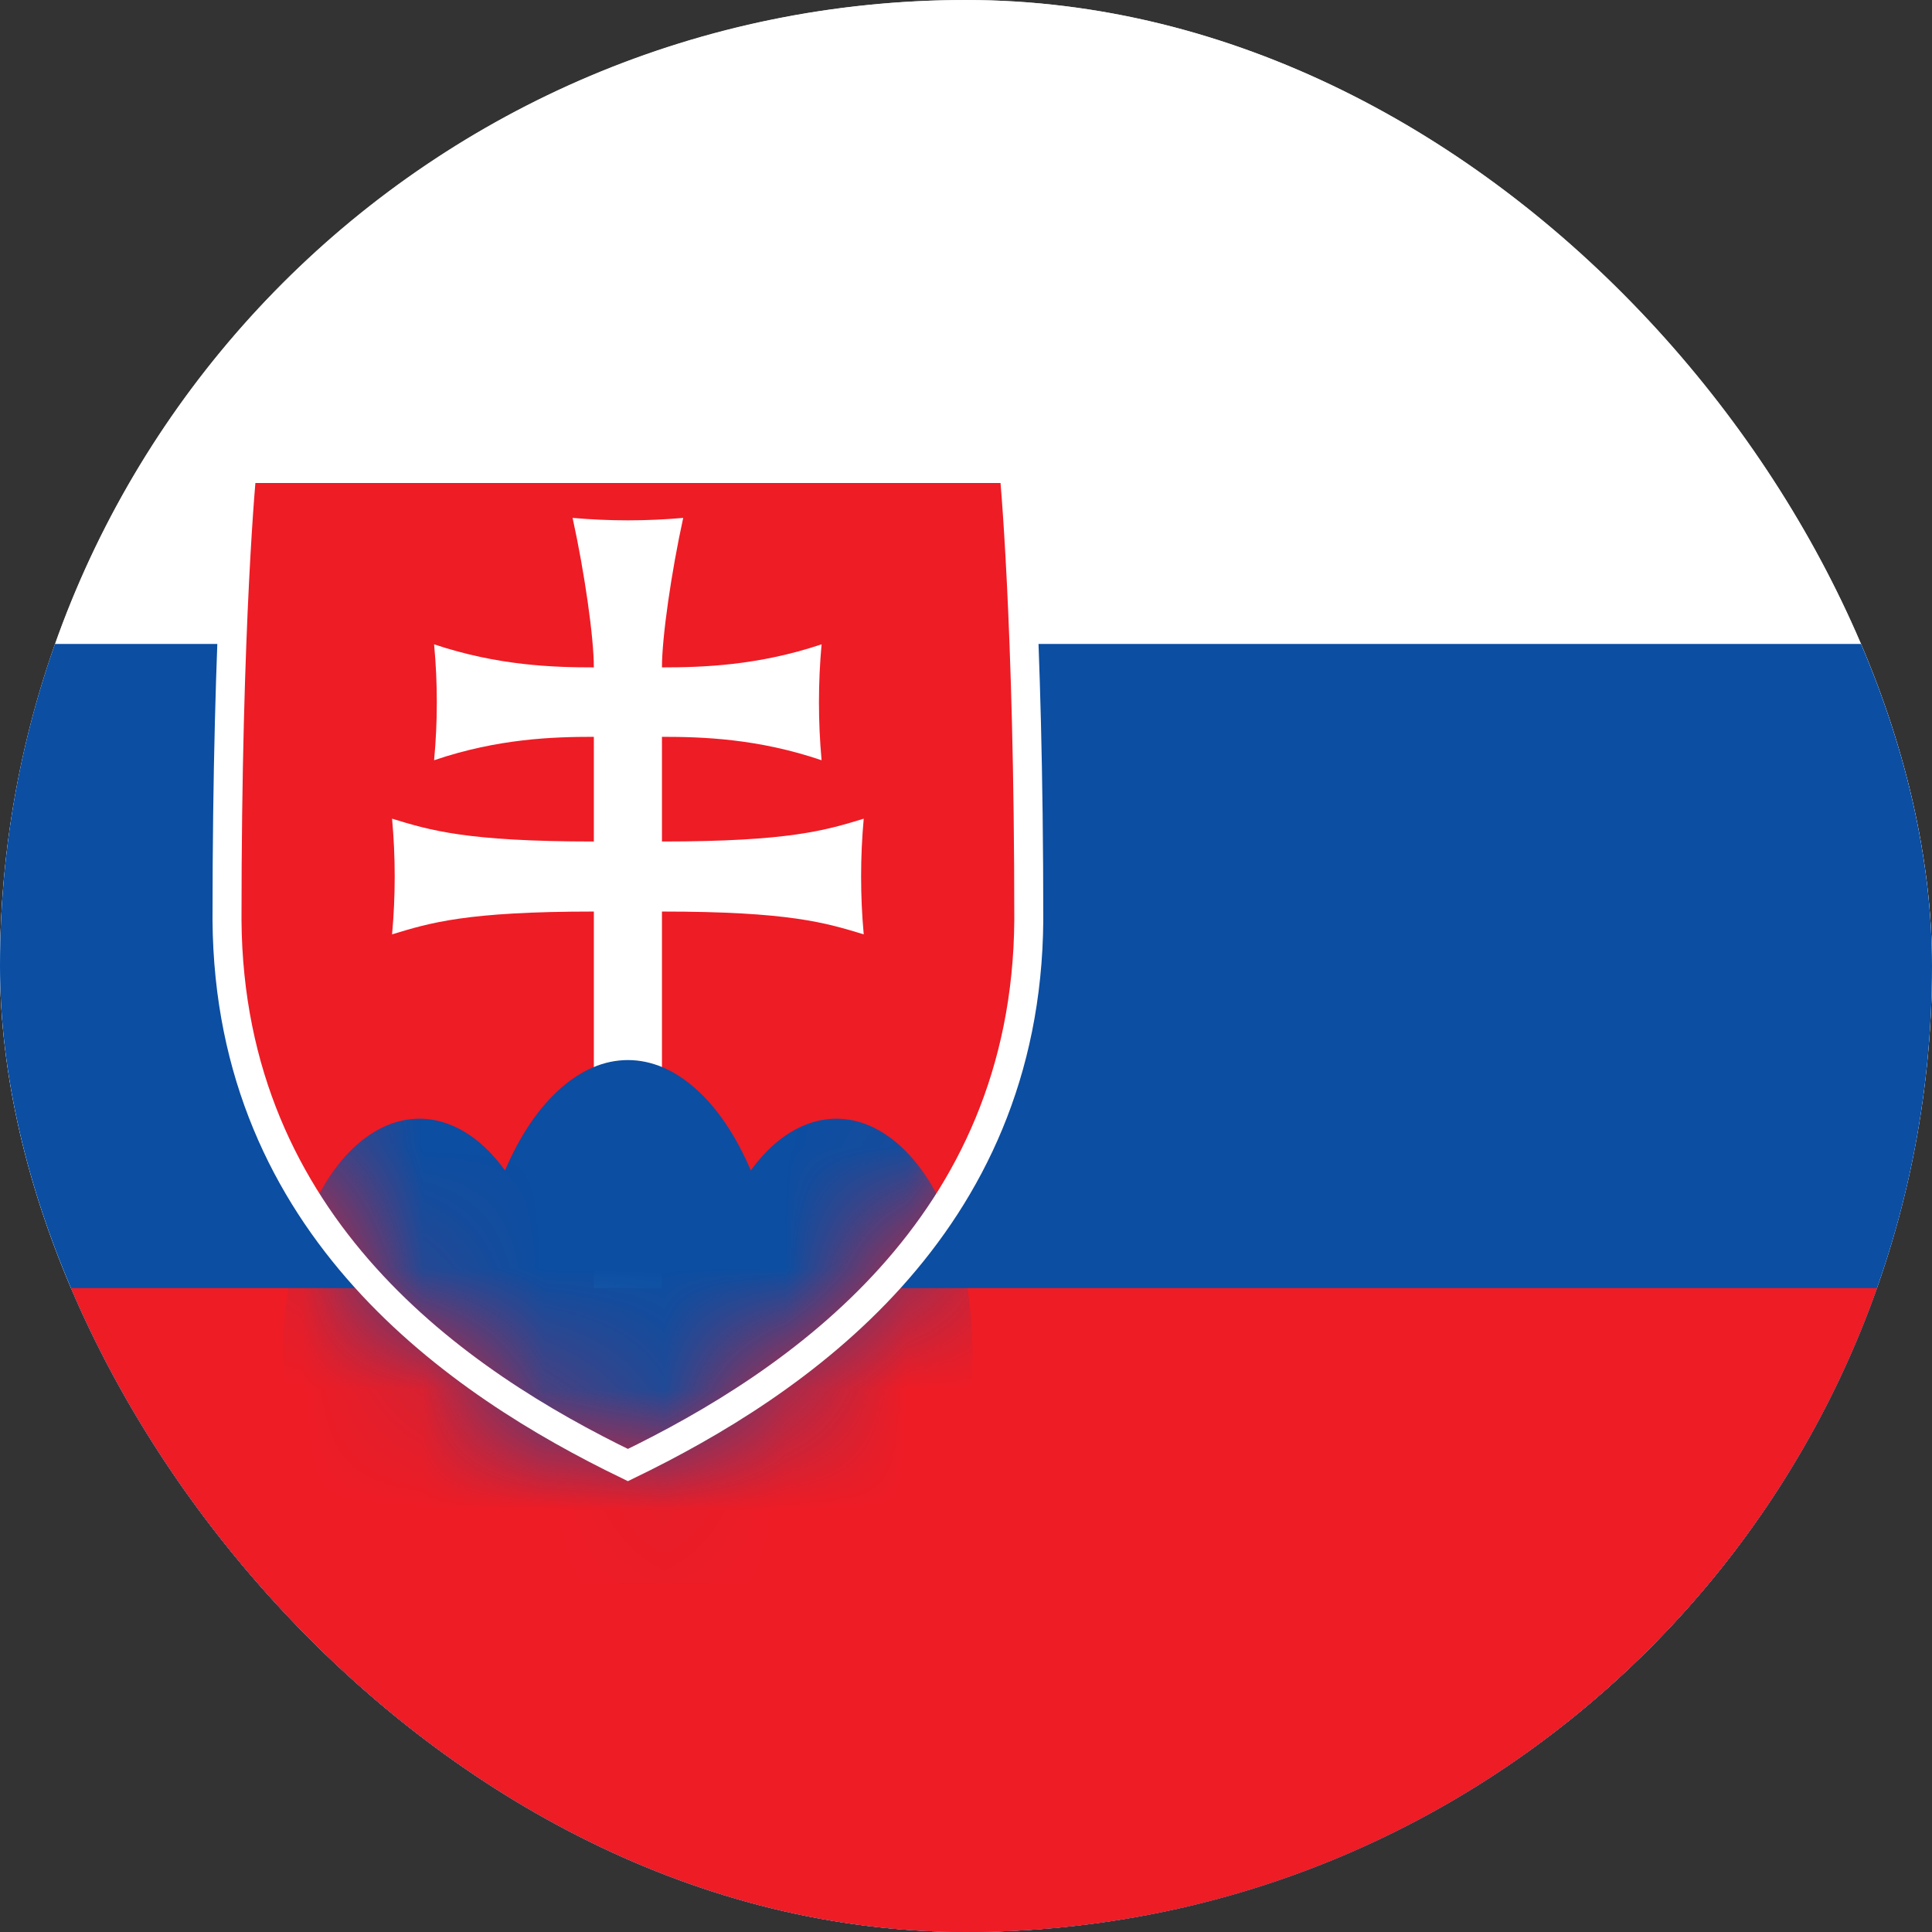
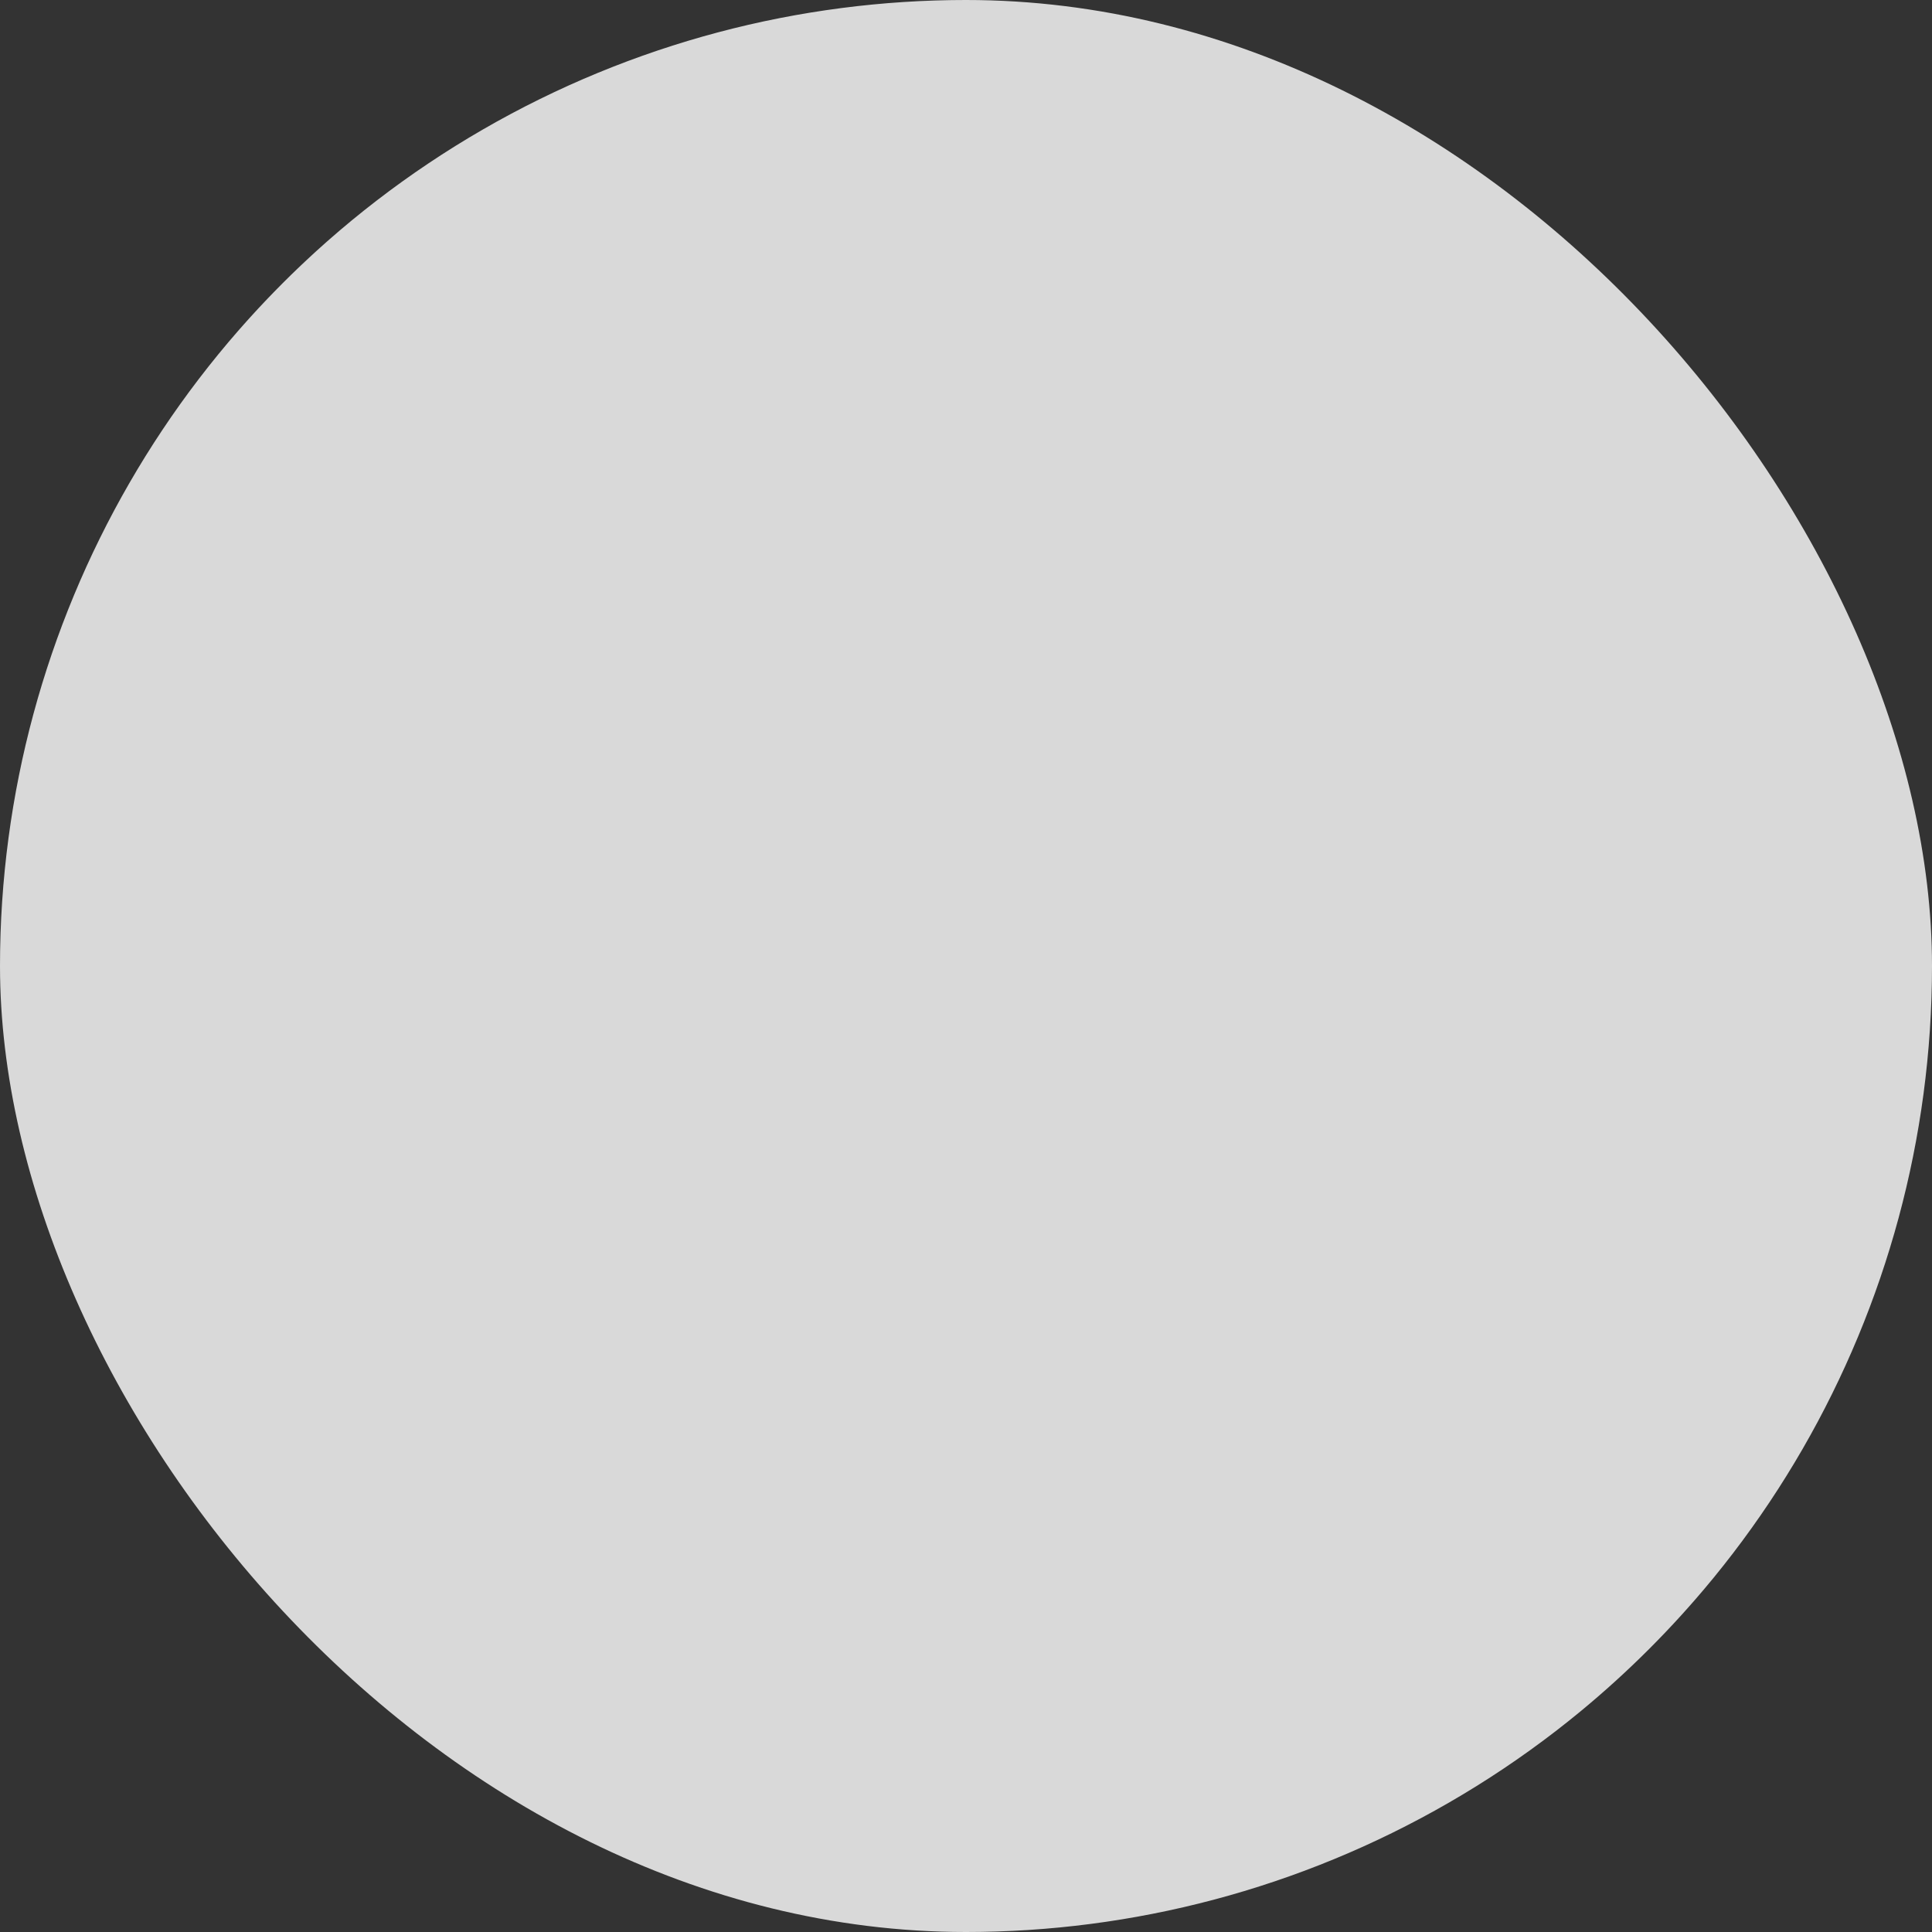
<svg xmlns="http://www.w3.org/2000/svg" width="16" height="16" viewBox="0 0 16 16" fill="none">
  <rect x="0" y="0" width="16" height="16" fill="#333333" stroke="none" />
  <g clip-path="url(#clip0_2849_5875)">
    <circle cx="8" cy="8" r="8" fill="#D9D9D9" />
    <g clip-path="url(#clip1_2849_5875)">
      <path d="M-2 0H22V16H-2V0Z" fill="white" />
      <path d="M-2 5.333H22V16H-2V5.333Z" fill="#0B4EA2" />
-       <path d="M-2 10.667H22V16H-2V10.667Z" fill="#EE1C25" />
      <path d="M8.396 3.88C8.396 3.88 8.52 5.127 8.52 7.62C8.502 10.167 6.598 11.456 5.2 12.133C3.802 11.456 1.898 10.167 1.88 7.62C1.88 5.127 2.005 3.88 2.005 3.88H8.396Z" fill="#EE1C25" />
      <path d="M4.918 10.667V7.549C3.862 7.549 3.562 7.642 3.247 7.738C3.276 7.419 3.276 7.099 3.247 6.78C3.562 6.876 3.862 6.969 4.918 6.969V6.102C4.584 6.102 4.124 6.116 3.595 6.296C3.625 5.976 3.625 5.655 3.595 5.336C4.124 5.513 4.584 5.527 4.918 5.527C4.918 5.276 4.84 4.736 4.742 4.289C5.047 4.316 5.353 4.316 5.658 4.289C5.56 4.736 5.482 5.276 5.482 5.527C5.815 5.527 6.275 5.513 6.804 5.336C6.775 5.655 6.775 5.976 6.804 6.296C6.275 6.116 5.815 6.102 5.482 6.102V6.969C6.538 6.969 6.838 6.876 7.153 6.78C7.124 7.099 7.124 7.419 7.153 7.738C6.838 7.642 6.538 7.549 5.482 7.549V10.667H4.918Z" fill="white" />
      <mask id="mask0_2849_5875" style="mask-type:luminance" maskUnits="userSpaceOnUse" x="1" y="3" width="8" height="10">
        <path d="M8.396 3.88C8.396 3.88 8.52 5.127 8.52 7.62C8.502 10.167 6.598 11.456 5.2 12.133C3.802 11.456 1.898 10.167 1.88 7.62C1.88 5.127 2.005 3.88 2.005 3.88H8.396Z" fill="white" />
      </mask>
      <g mask="url(#mask0_2849_5875)">
        <path d="M3.473 13.118C3.293 13.118 3.115 13.044 2.955 12.902C2.795 12.76 2.658 12.555 2.553 12.303C2.449 12.051 2.382 11.761 2.358 11.455C2.333 11.15 2.351 10.839 2.412 10.548C2.472 10.258 2.572 9.996 2.703 9.785C2.835 9.574 2.994 9.421 3.167 9.337C3.341 9.253 3.524 9.242 3.7 9.304C3.877 9.366 4.042 9.499 4.182 9.693C4.304 9.408 4.458 9.178 4.635 9.02C4.811 8.861 5.004 8.779 5.2 8.779C5.396 8.779 5.589 8.861 5.765 9.02C5.942 9.178 6.096 9.408 6.218 9.693C6.358 9.499 6.523 9.366 6.7 9.304C6.876 9.242 7.059 9.253 7.233 9.337C7.406 9.421 7.565 9.574 7.697 9.785C7.828 9.996 7.928 10.258 7.989 10.548C8.049 10.839 8.067 11.15 8.043 11.455C8.018 11.761 7.951 12.051 7.847 12.303C7.743 12.555 7.605 12.76 7.445 12.902C7.285 13.044 7.107 13.118 6.927 13.118H3.473Z" fill="#0B4EA2" />
      </g>
      <path d="M8.396 3.88C8.396 3.88 8.52 5.127 8.52 7.62C8.502 10.167 6.598 11.456 5.2 12.133C3.802 11.456 1.898 10.167 1.88 7.62C1.88 5.127 2.005 3.88 2.005 3.88H8.396Z" stroke="white" stroke-width="0.24" />
    </g>
  </g>
  <defs>
    <clipPath id="clip0_2849_5875">
      <rect width="16" height="16" rx="8" fill="white" />
    </clipPath>
    <clipPath id="clip1_2849_5875">
-       <rect width="24" height="16" fill="white" transform="translate(-2)" />
-     </clipPath>
+       </clipPath>
  </defs>
</svg>